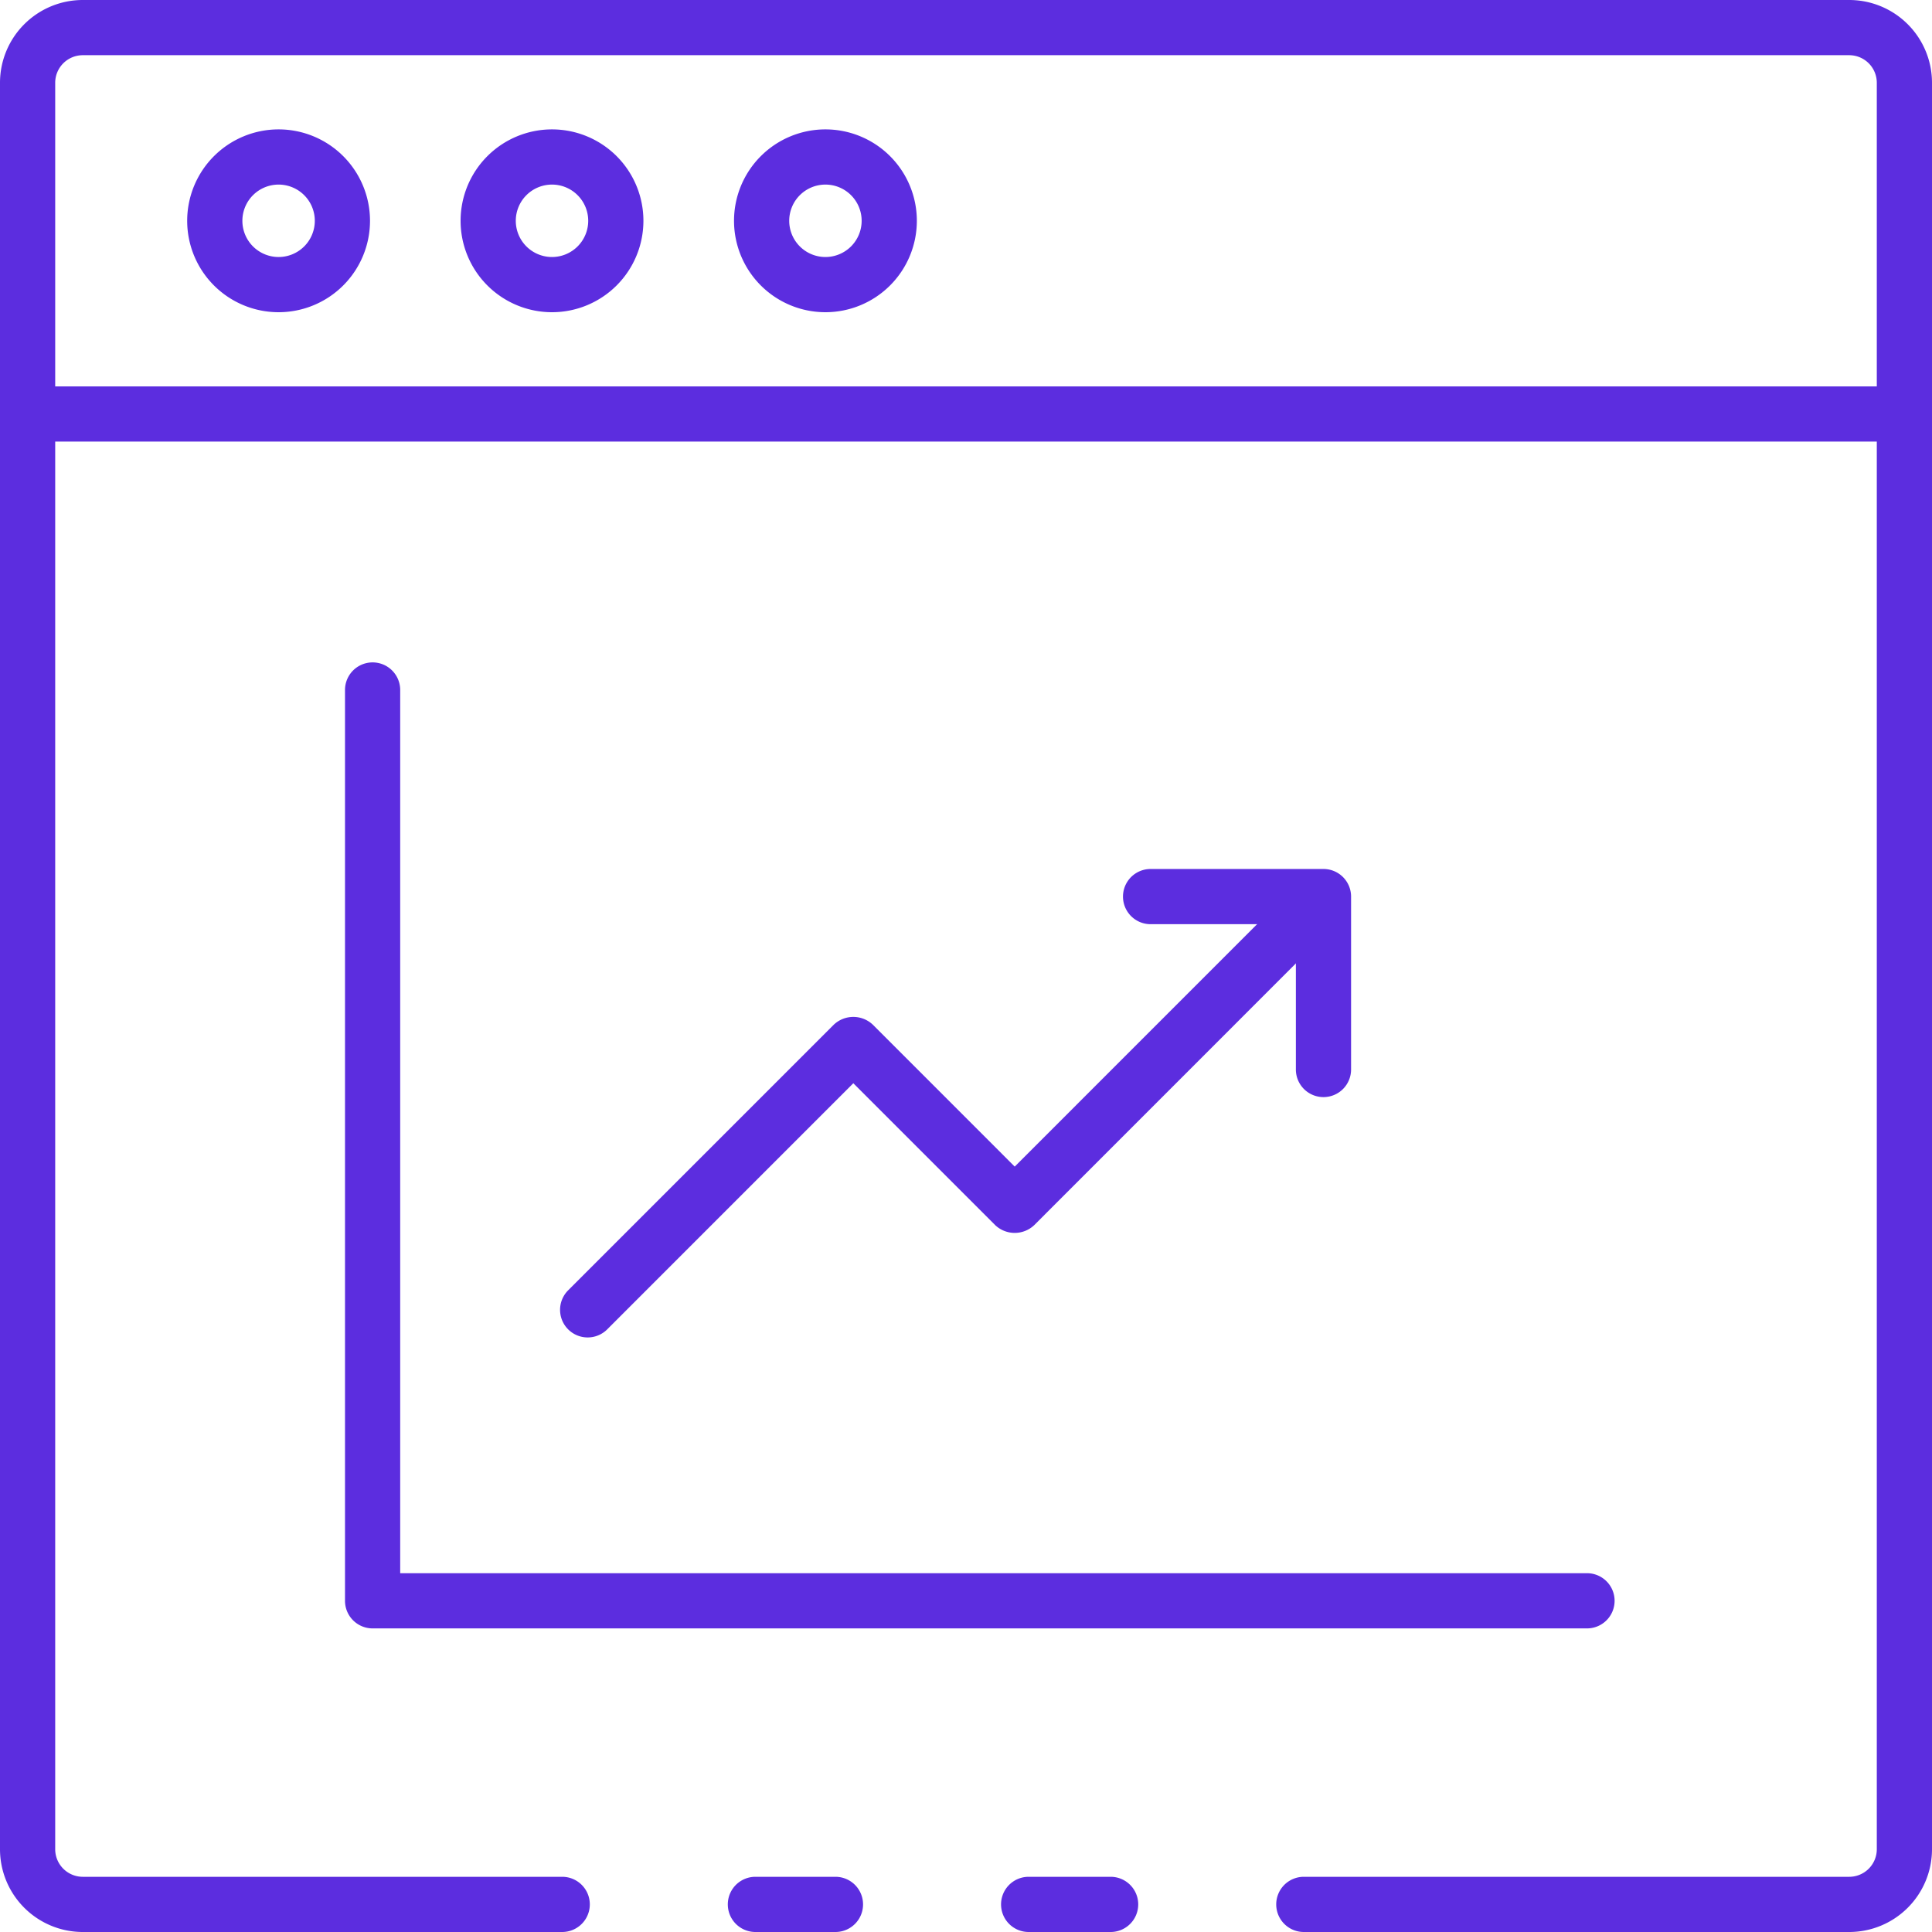
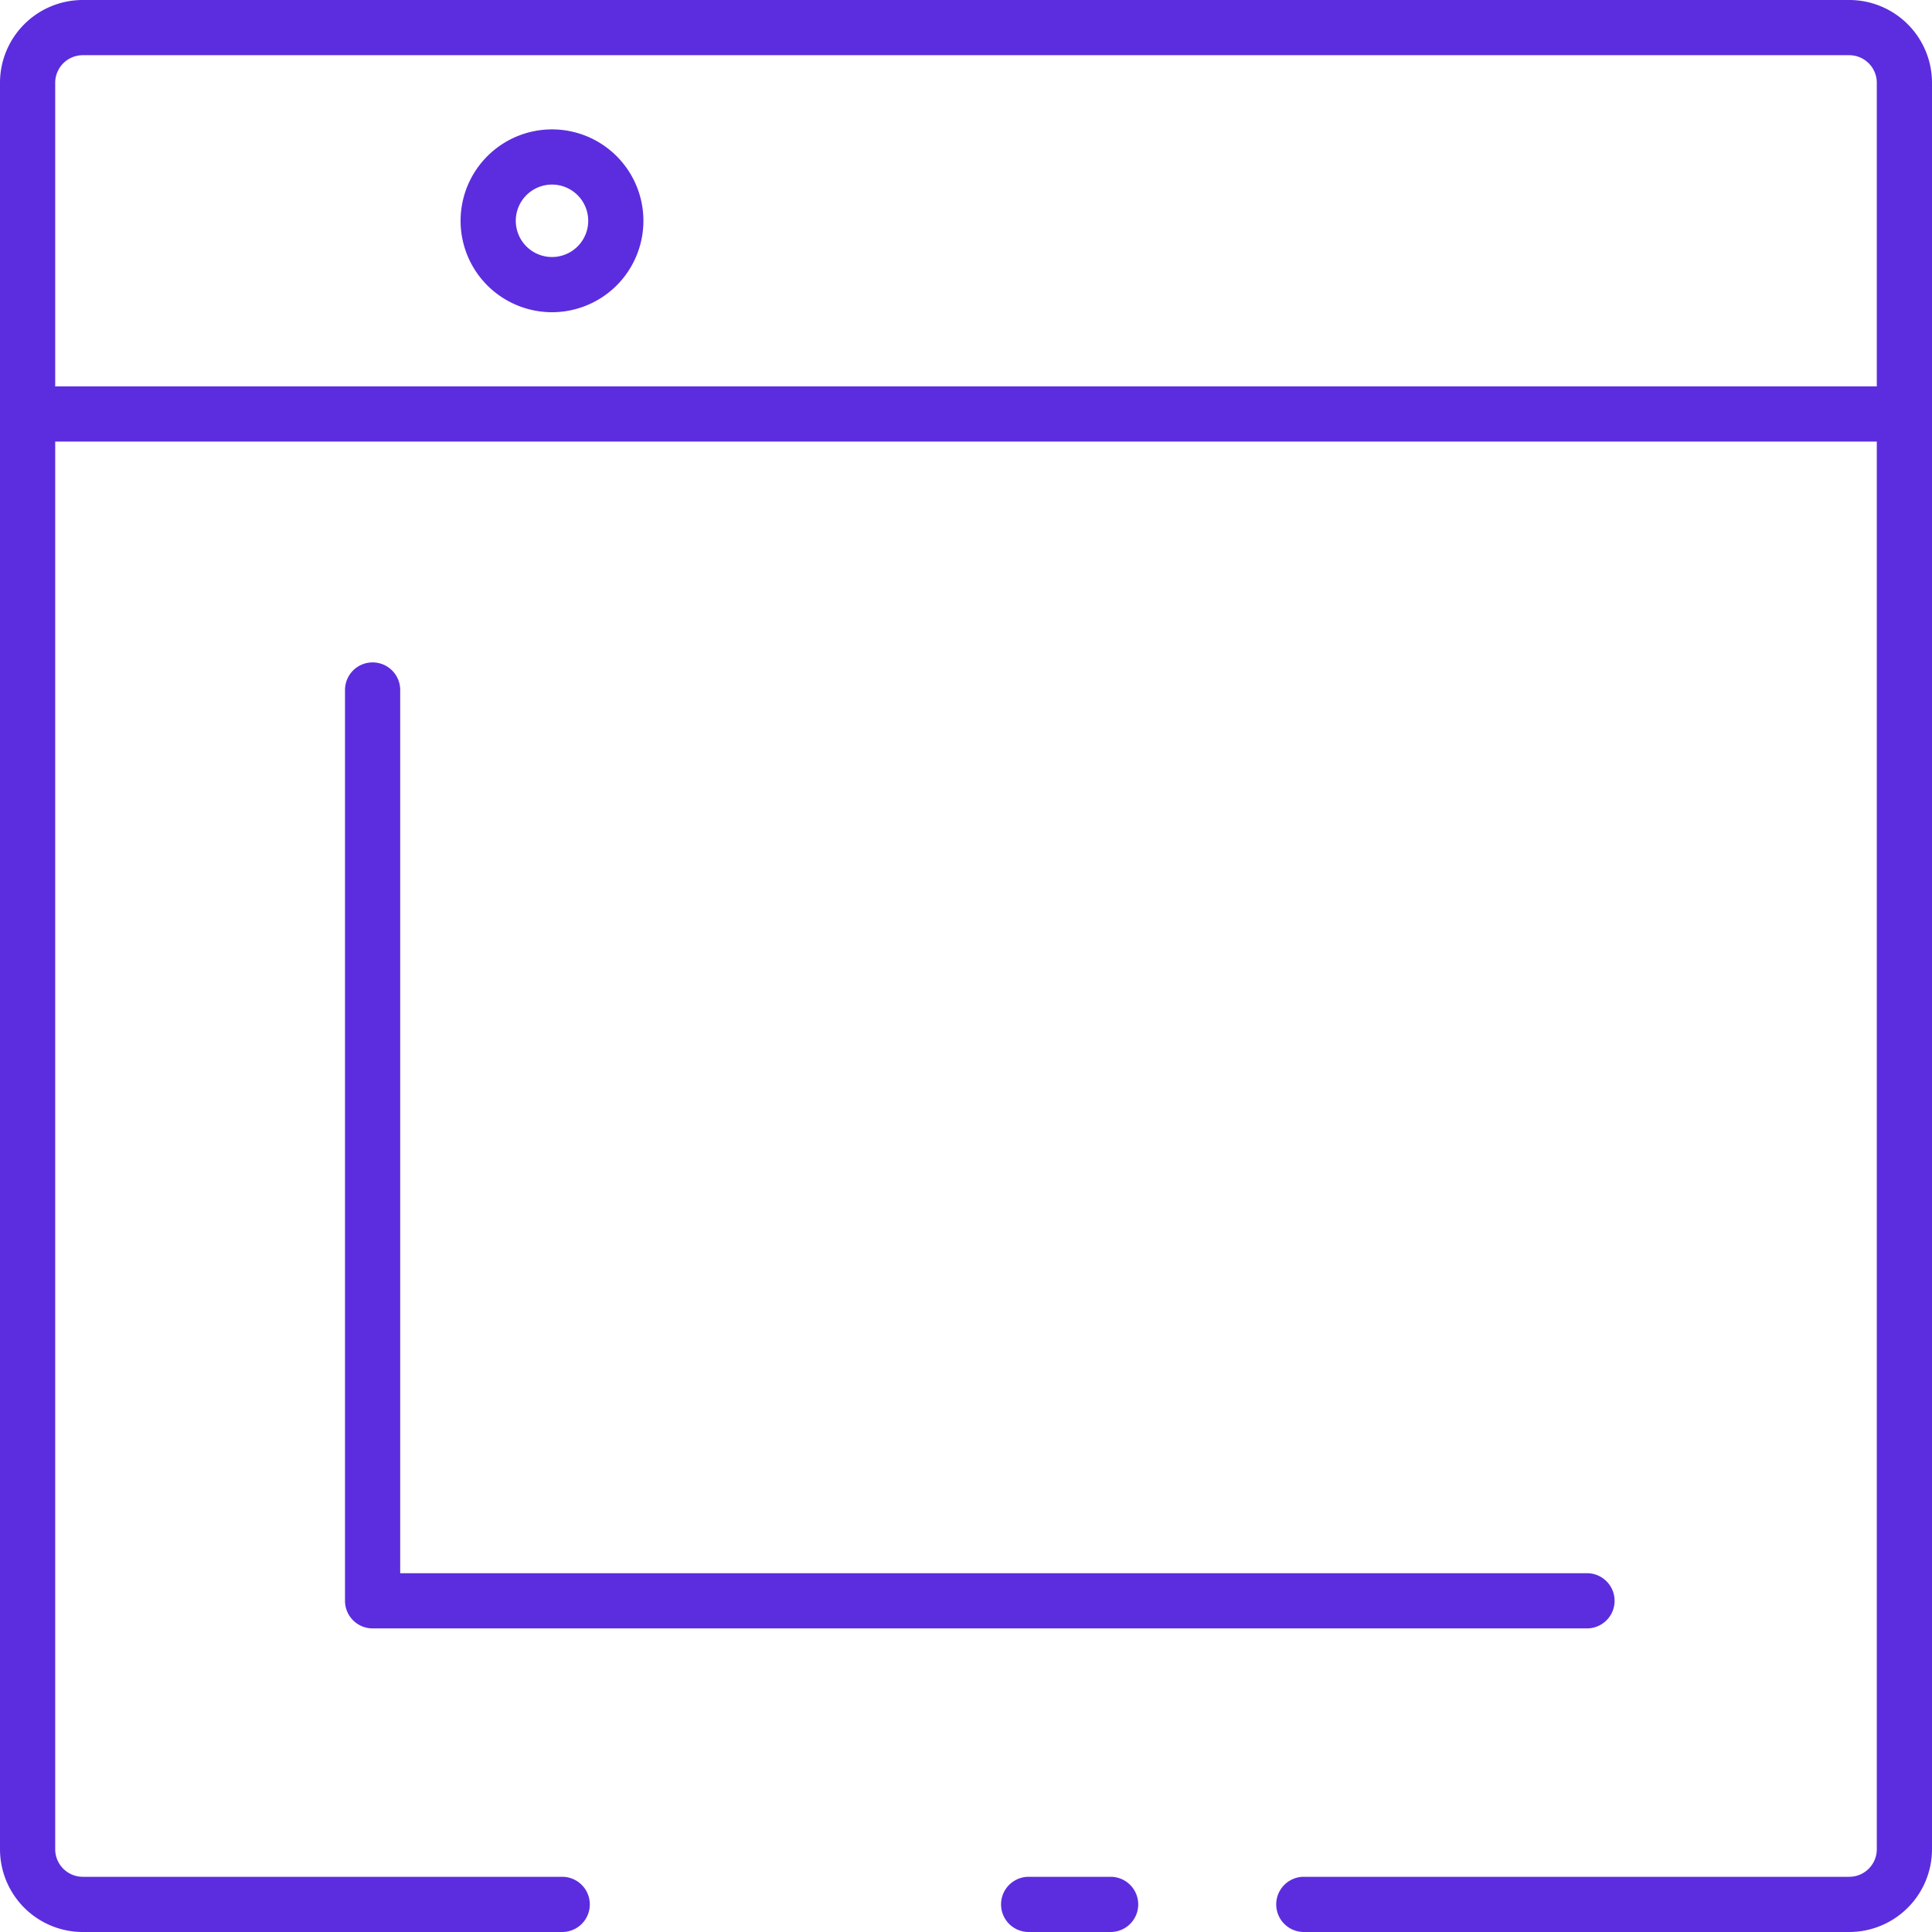
<svg xmlns="http://www.w3.org/2000/svg" width="70" height="70" viewBox="0 0 70 70">
  <g transform="translate(-2 -2)">
    <path d="M42.24,72H39.27a1,1,0,0,1,0-2h2.97a1,1,0,0,1,0,2Z" fill="#5c2ddf" />
    <path d="M69,72H49.24a1,1,0,0,1,0-2H69a1,1,0,0,0,1-1V5a1,1,0,0,0-1-1H5A1,1,0,0,0,4,5V69a1,1,0,0,0,1,1H22.37a1,1,0,0,1,0,2H5a3,3,0,0,1-3-3V5A3,3,0,0,1,5,2H69a3,3,0,0,1,3,3V69A3,3,0,0,1,69,72Z" fill="#5c2ddf" />
-     <path d="M32.27,72h-2.9a1,1,0,0,1,0-2h2.9a1,1,0,0,1,0,2Z" fill="#5c2ddf" />
+     <path d="M32.27,72h-2.9h2.9a1,1,0,0,1,0,2Z" fill="#5c2ddf" />
    <path d="M71,18H3a1,1,0,0,1,0-2H71a1,1,0,0,1,0,2Z" fill="#5c2ddf" />
-     <path d="M12.094,13.312A3.312,3.312,0,1,1,15.406,10a3.312,3.312,0,0,1-3.312,3.312Zm0-4.624A1.312,1.312,0,1,0,13.406,10,1.312,1.312,0,0,0,12.094,8.688Z" fill="#5c2ddf" />
    <path d="M22,13.312A3.312,3.312,0,1,1,25.312,10,3.312,3.312,0,0,1,22,13.312Zm0-4.624A1.312,1.312,0,1,0,23.312,10,1.312,1.312,0,0,0,22,8.688Z" fill="#5c2ddf" />
-     <path d="M31.906,13.312A3.312,3.312,0,1,1,35.219,10a3.312,3.312,0,0,1-3.313,3.312Zm0-4.624A1.312,1.312,0,1,0,33.219,10a1.312,1.312,0,0,0-1.313-1.312Z" fill="#5c2ddf" />
    <path d="M59.5,61h-44a1,1,0,0,1-1-1V27a1,1,0,0,1,2,0V59h43a1,1,0,0,1,0,2Z" fill="#5c2ddf" />
-     <path d="M23.292,50.458a1,1,0,0,1-.707-1.707l9.625-9.625a1.029,1.029,0,0,1,1.414,0l5.141,5.142,10.479-10.48A1,1,0,0,1,50.658,35.2L39.472,46.389a1.029,1.029,0,0,1-1.414,0l-5.141-5.141L24,50.166a1,1,0,0,1-.708.292Z" fill="#5c2ddf" />
-     <path d="M49.952,41.75a1,1,0,0,1-1-1V35.485H43.688a1,1,0,0,1,0-2h6.264a1,1,0,0,1,1,1V40.75A1,1,0,0,1,49.952,41.75Z" fill="#5c2ddf" />
  </g>
</svg>